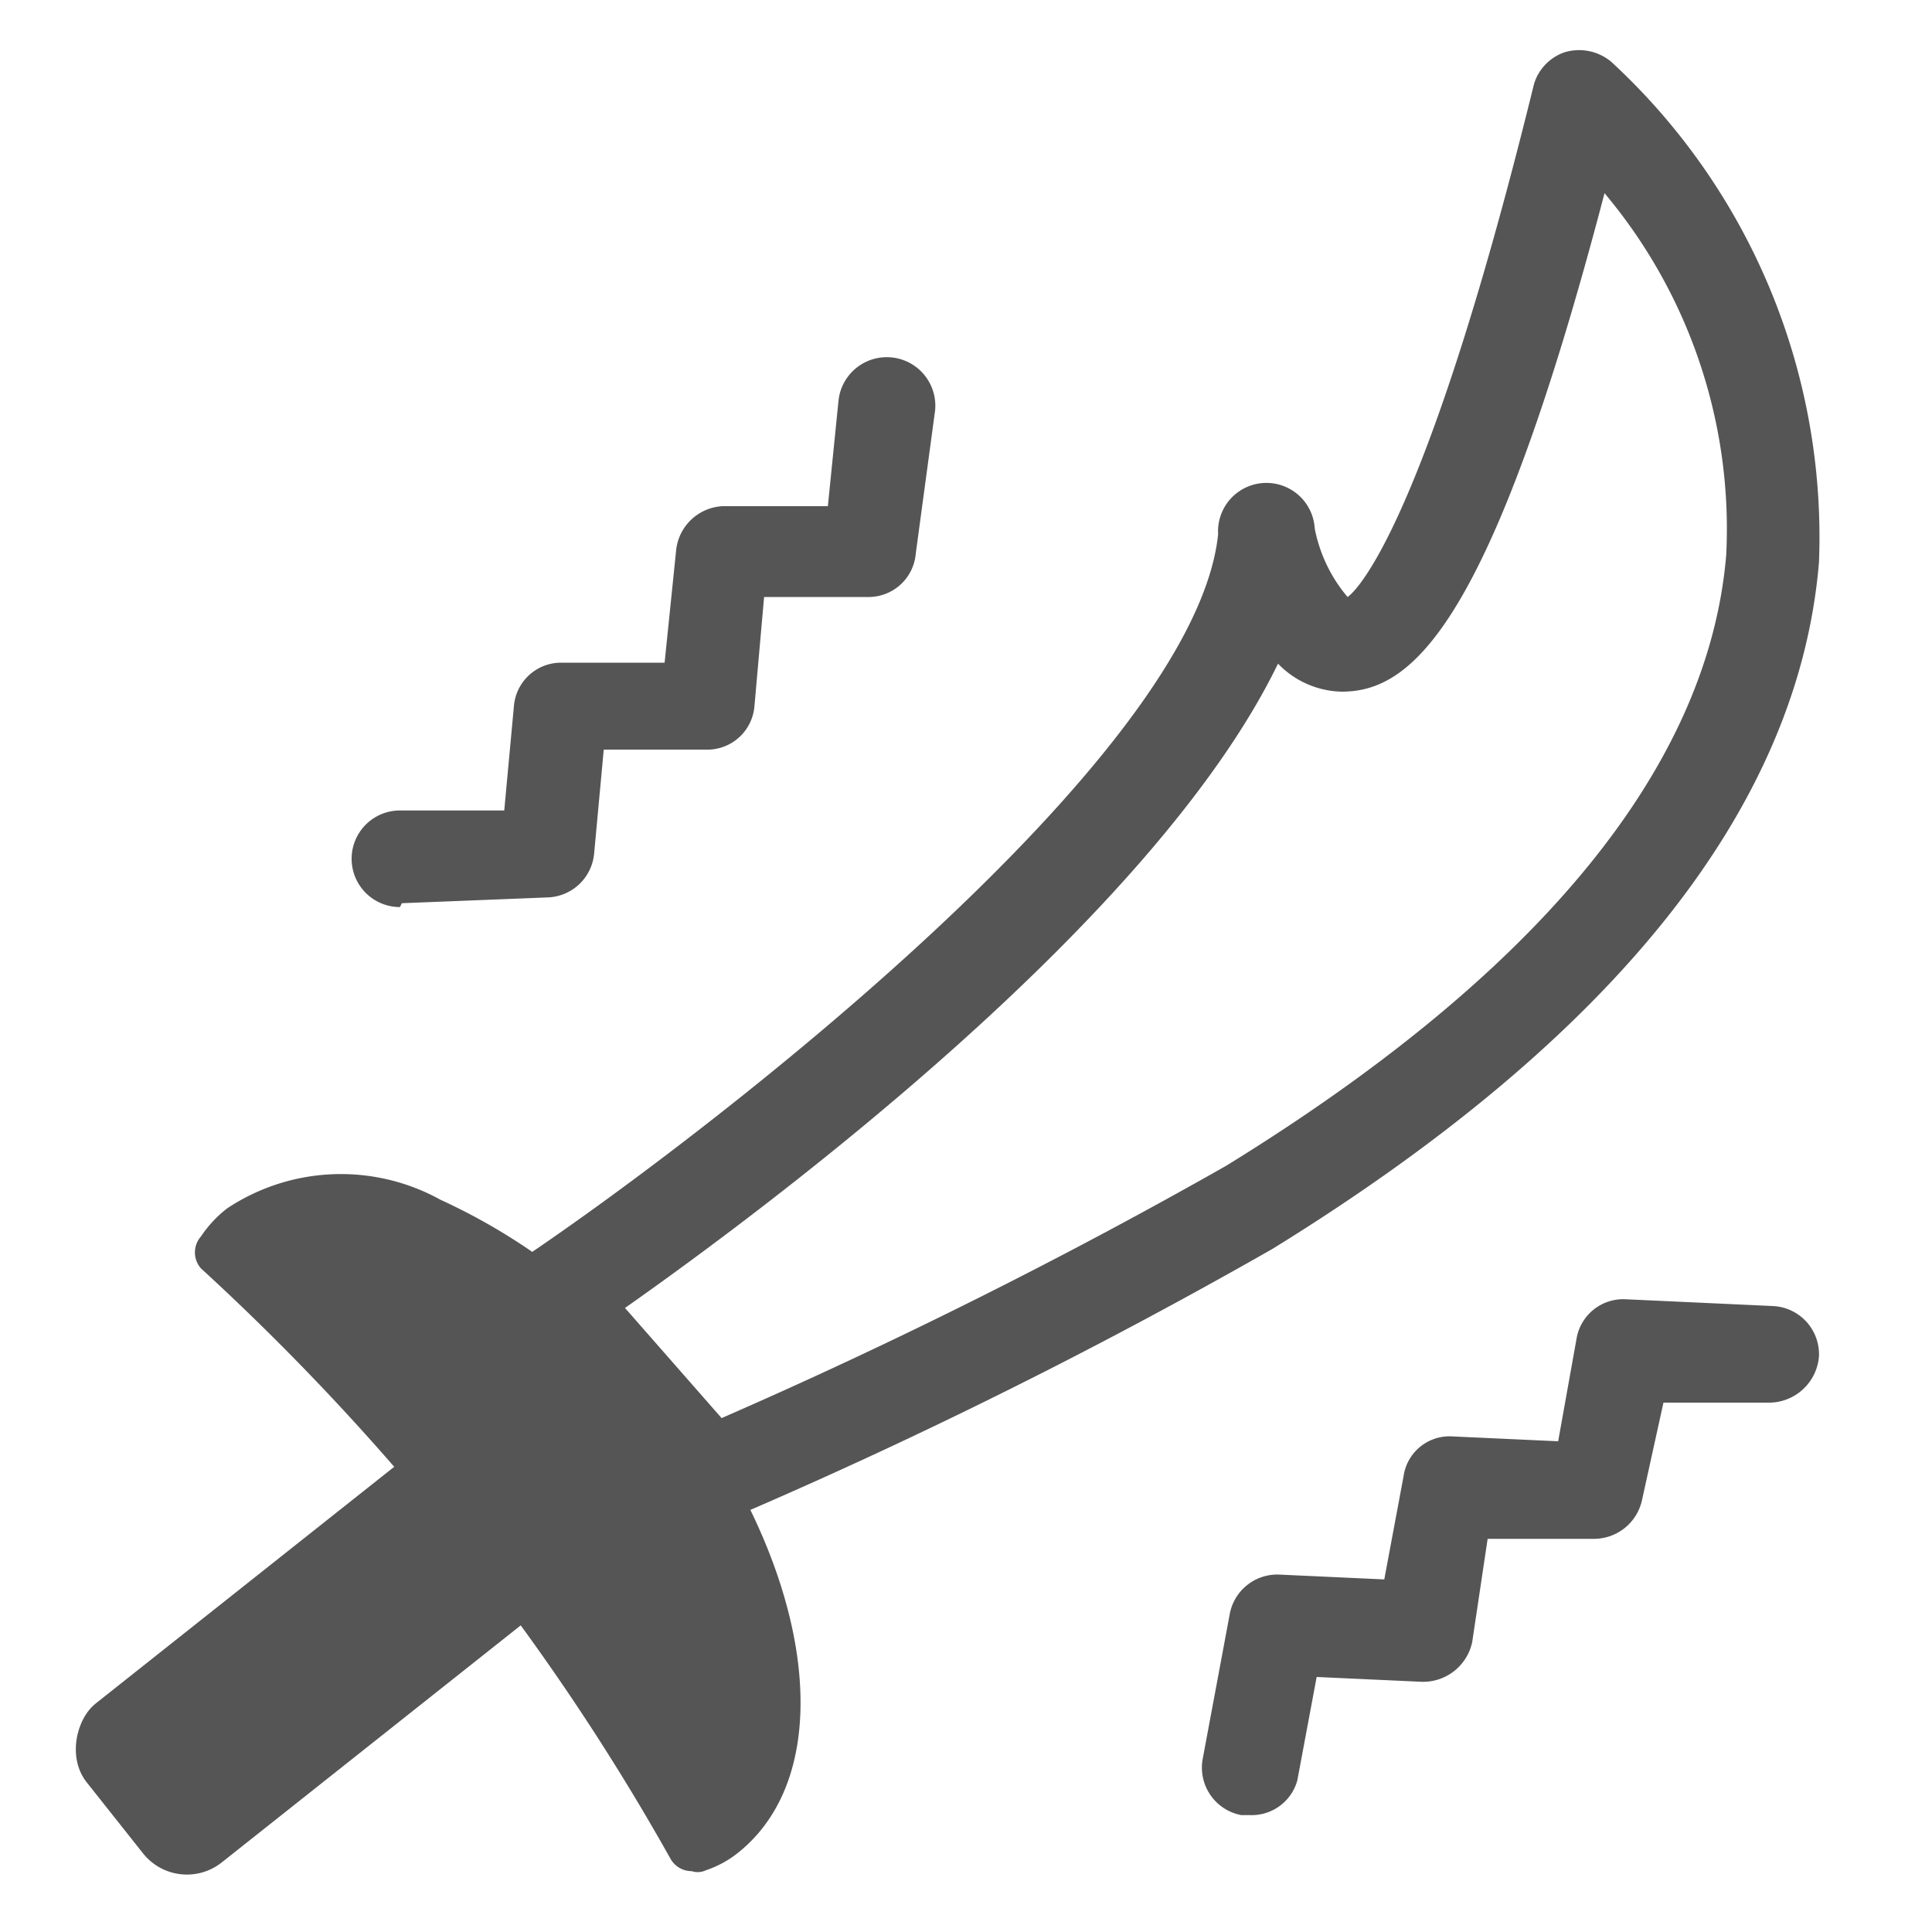
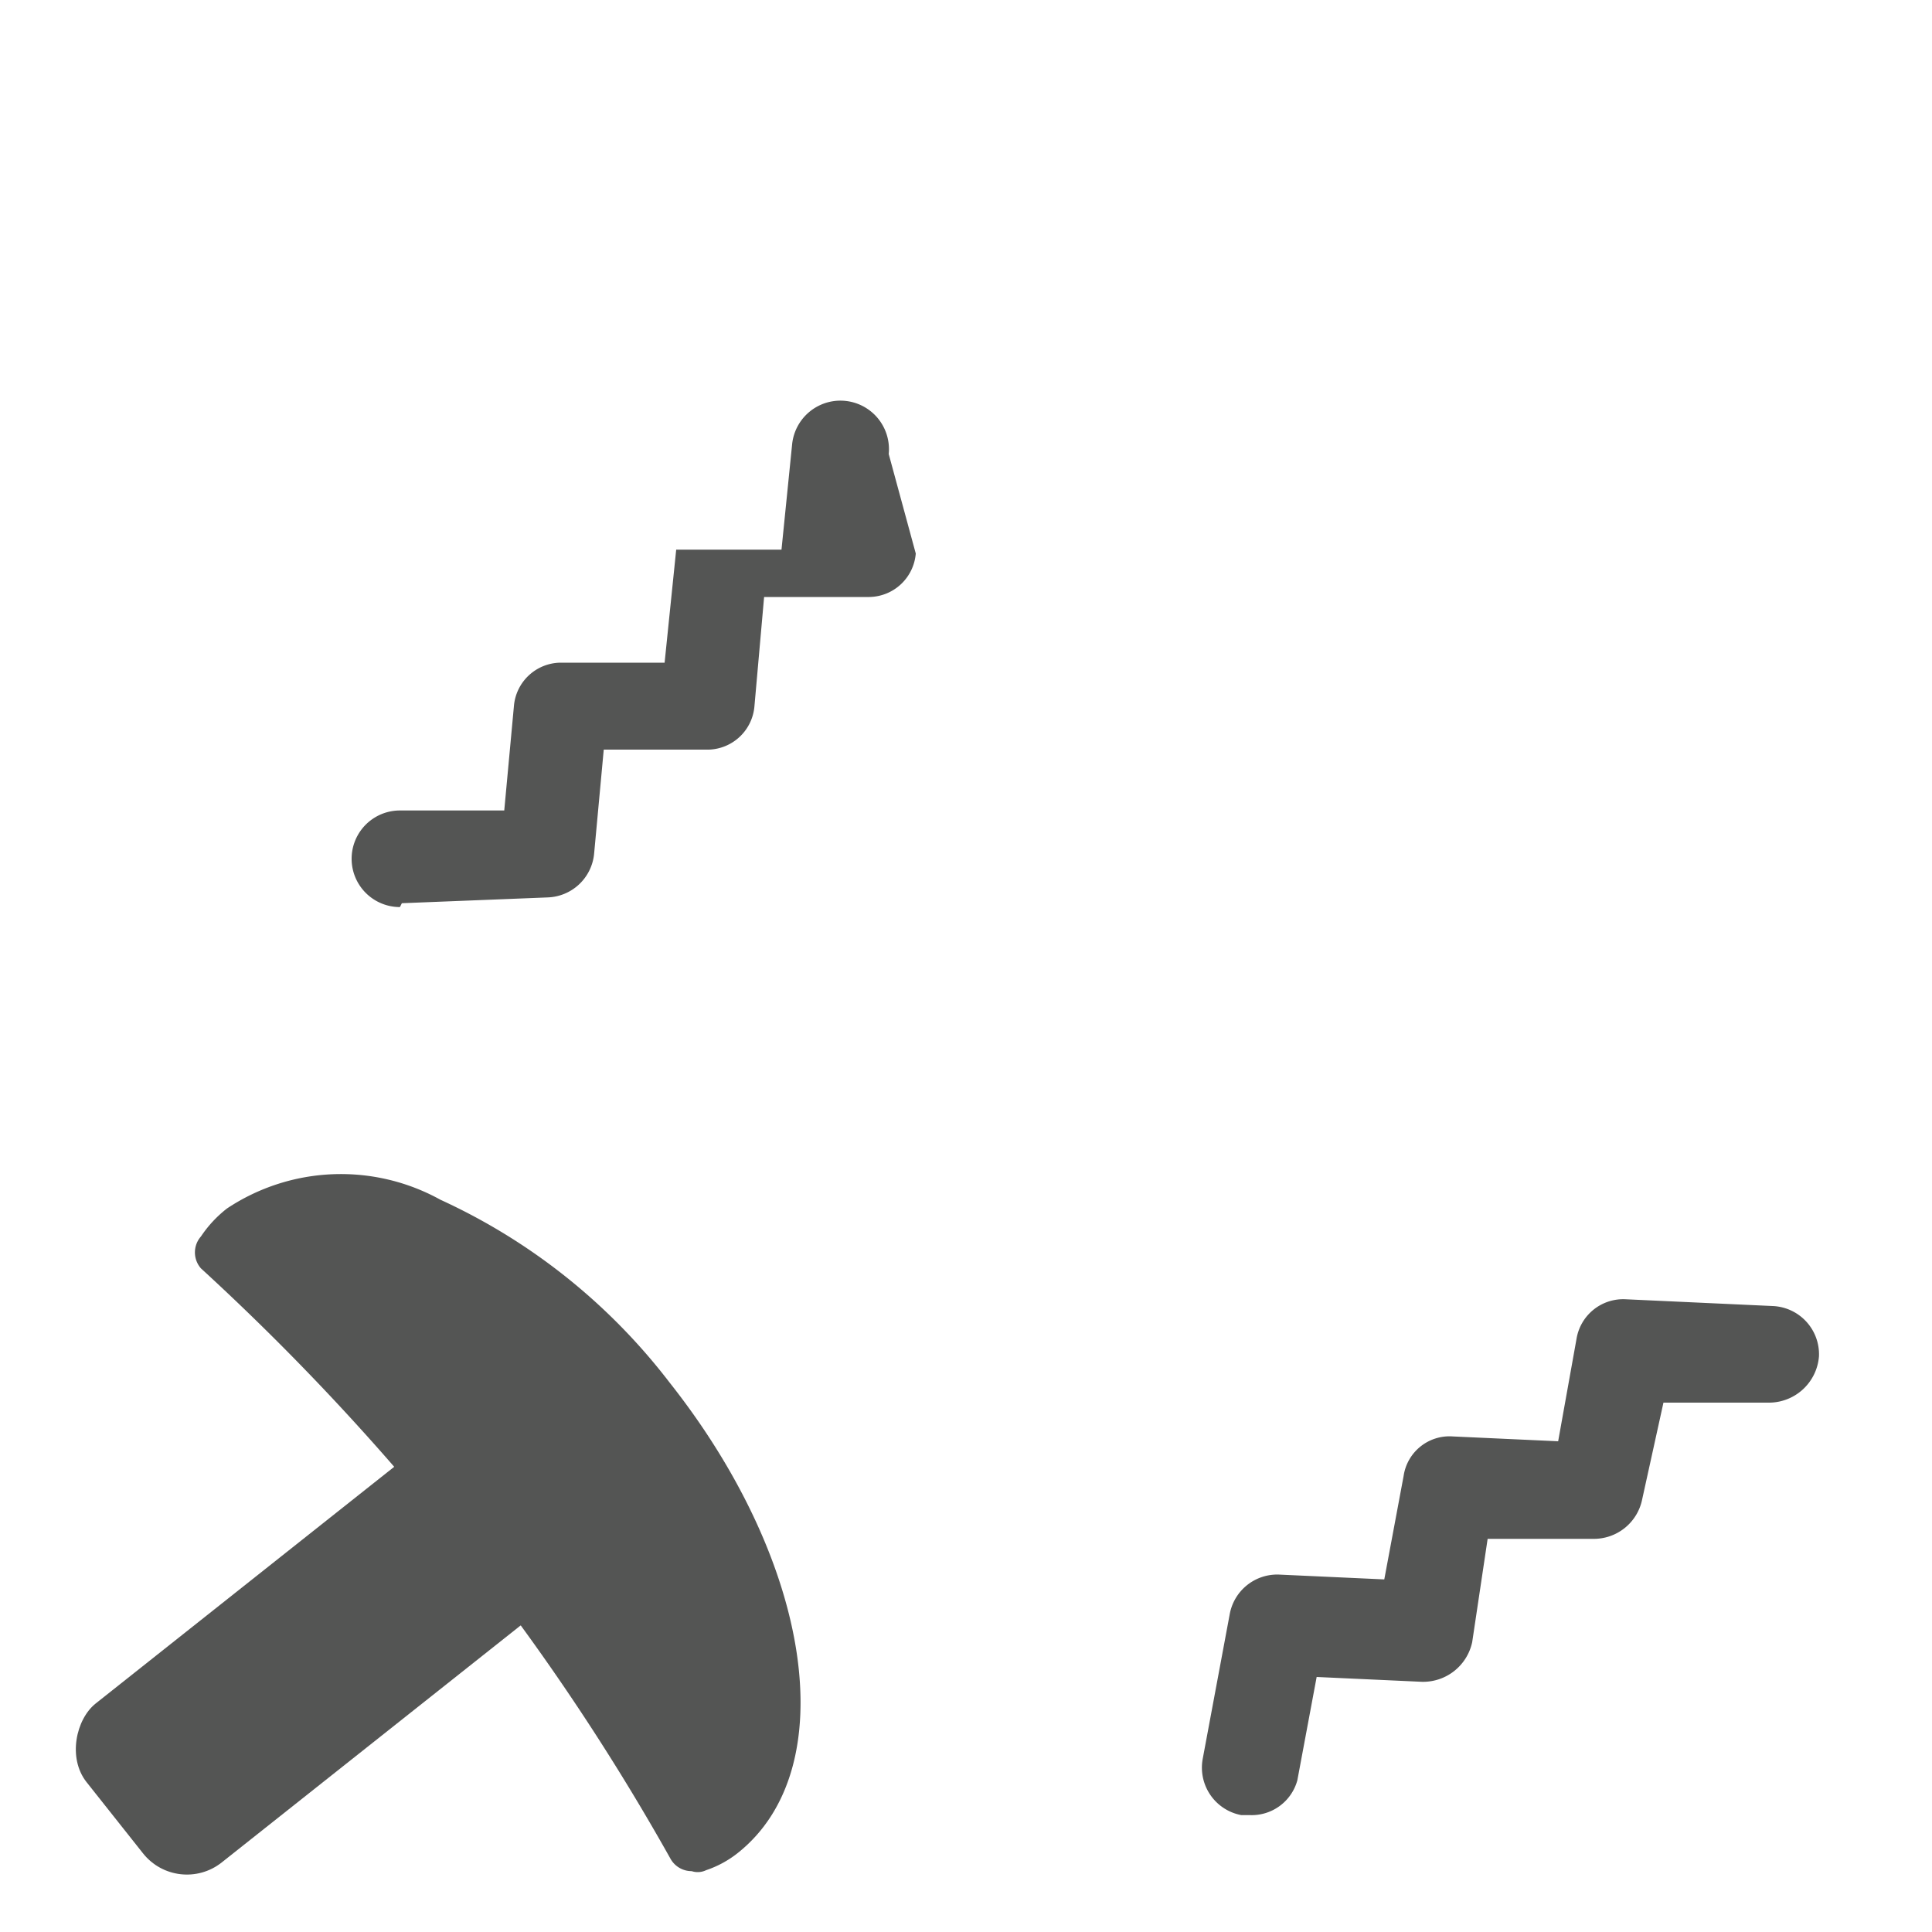
<svg xmlns="http://www.w3.org/2000/svg" viewBox="0 0 20 20">
  <defs>
    <style>.cls-1{fill:#545554;}</style>
  </defs>
  <title>244. Sword Games</title>
  <g id="Шар_9" data-name="Шар 9">
    <g id="_41-80-2" data-name="41-80">
-       <path class="cls-1" d="M7.29,15.79a.49.49,0,0,1-.38-.18L5.35,13.77a.51.51,0,0,1-.11-.4A.48.48,0,0,1,5.45,13c1.91-1.29,6.92-5.15,7.16-7.47a.5.5,0,0,1,1-.06,1.55,1.55,0,0,0,.34.71s.73-.43,1.93-5.31A.5.5,0,0,1,16.2.54a.52.52,0,0,1,.48.1,6.69,6.69,0,0,1,2.15,5.18c-.21,2.53-2.11,4.92-5.66,7.11a55.07,55.07,0,0,1-5.68,2.82A.65.65,0,0,1,7.29,15.79Zm-.82-2.25,1,1.14a55.78,55.78,0,0,0,5.22-2.61c3.25-2,5-4.14,5.18-6.33A5.4,5.4,0,0,0,16.61,2c-1.18,4.5-2,5.16-2.72,5.16h0a.94.94,0,0,1-.66-.29C11.94,9.53,7.92,12.52,6.47,13.54Z" />
      <path class="cls-1" d="M5,15.82a24.36,24.36,0,0,1,2.21,3.3A1.14,1.14,0,0,0,7.45,19c1-.76.62-2.79-.76-4.52s-3.27-2.53-4.23-1.77a1.31,1.31,0,0,0-.22.25A23.45,23.45,0,0,1,5,15.82Z" />
      <path class="cls-1" d="M7.16,19.37a.25.25,0,0,1-.22-.13A24,24,0,0,0,4.76,16a25.21,25.21,0,0,0-2.68-2.87.25.25,0,0,1,0-.33,1.24,1.24,0,0,1,.27-.29,2.13,2.13,0,0,1,2.21-.09,6.28,6.28,0,0,1,2.37,1.89c1.48,1.87,1.8,4,.71,4.87a1.08,1.08,0,0,1-.33.18A.2.2,0,0,1,7.16,19.37ZM2.59,12.9a25.93,25.93,0,0,1,2.56,2.77A24.16,24.16,0,0,1,7.26,18.8l0,0c.84-.66.47-2.57-.79-4.17a5.91,5.91,0,0,0-2.18-1.74,1.66,1.66,0,0,0-1.7,0Z" />
      <rect class="cls-1" x="2.34" y="14.26" width="2.1" height="5.62" rx="0.58" transform="translate(14.66 3.81) rotate(51.59)" />
-       <path class="cls-1" d="M4.14,9.39a.5.5,0,0,1,0-1l1.08,0,.1-1.08a.49.49,0,0,1,.48-.45l1.08,0L7,5.69a.51.51,0,0,1,.48-.45l1.09,0,.11-1.09a.5.5,0,1,1,1,.1L9.48,5.73A.49.49,0,0,1,9,6.18l-1.09,0L7.81,7.31a.49.49,0,0,1-.47.45l-1.09,0-.1,1.08a.5.5,0,0,1-.48.45l-1.51.06Z" />
+       <path class="cls-1" d="M4.14,9.39a.5.5,0,0,1,0-1l1.08,0,.1-1.08a.49.49,0,0,1,.48-.45l1.08,0L7,5.69l1.09,0,.11-1.09a.5.5,0,1,1,1,.1L9.48,5.73A.49.49,0,0,1,9,6.18l-1.09,0L7.81,7.31a.49.49,0,0,1-.47.45l-1.09,0-.1,1.08a.5.5,0,0,1-.48.45l-1.51.06Z" />
      <path class="cls-1" d="M12.94,18.79h-.09a.5.5,0,0,1-.4-.58l.28-1.5a.5.5,0,0,1,.51-.41l1.09.05.2-1.07a.48.48,0,0,1,.51-.41l1.09.05.19-1.06a.49.49,0,0,1,.51-.41l1.52.07a.5.5,0,0,1,.48.52.52.52,0,0,1-.53.48l-1.08,0L17,15.52a.51.51,0,0,1-.51.41l-1.09,0L15.24,17a.52.52,0,0,1-.52.41l-1.09-.05-.2,1.07A.49.49,0,0,1,12.94,18.79Z" />
    </g>
  </g>
</svg>